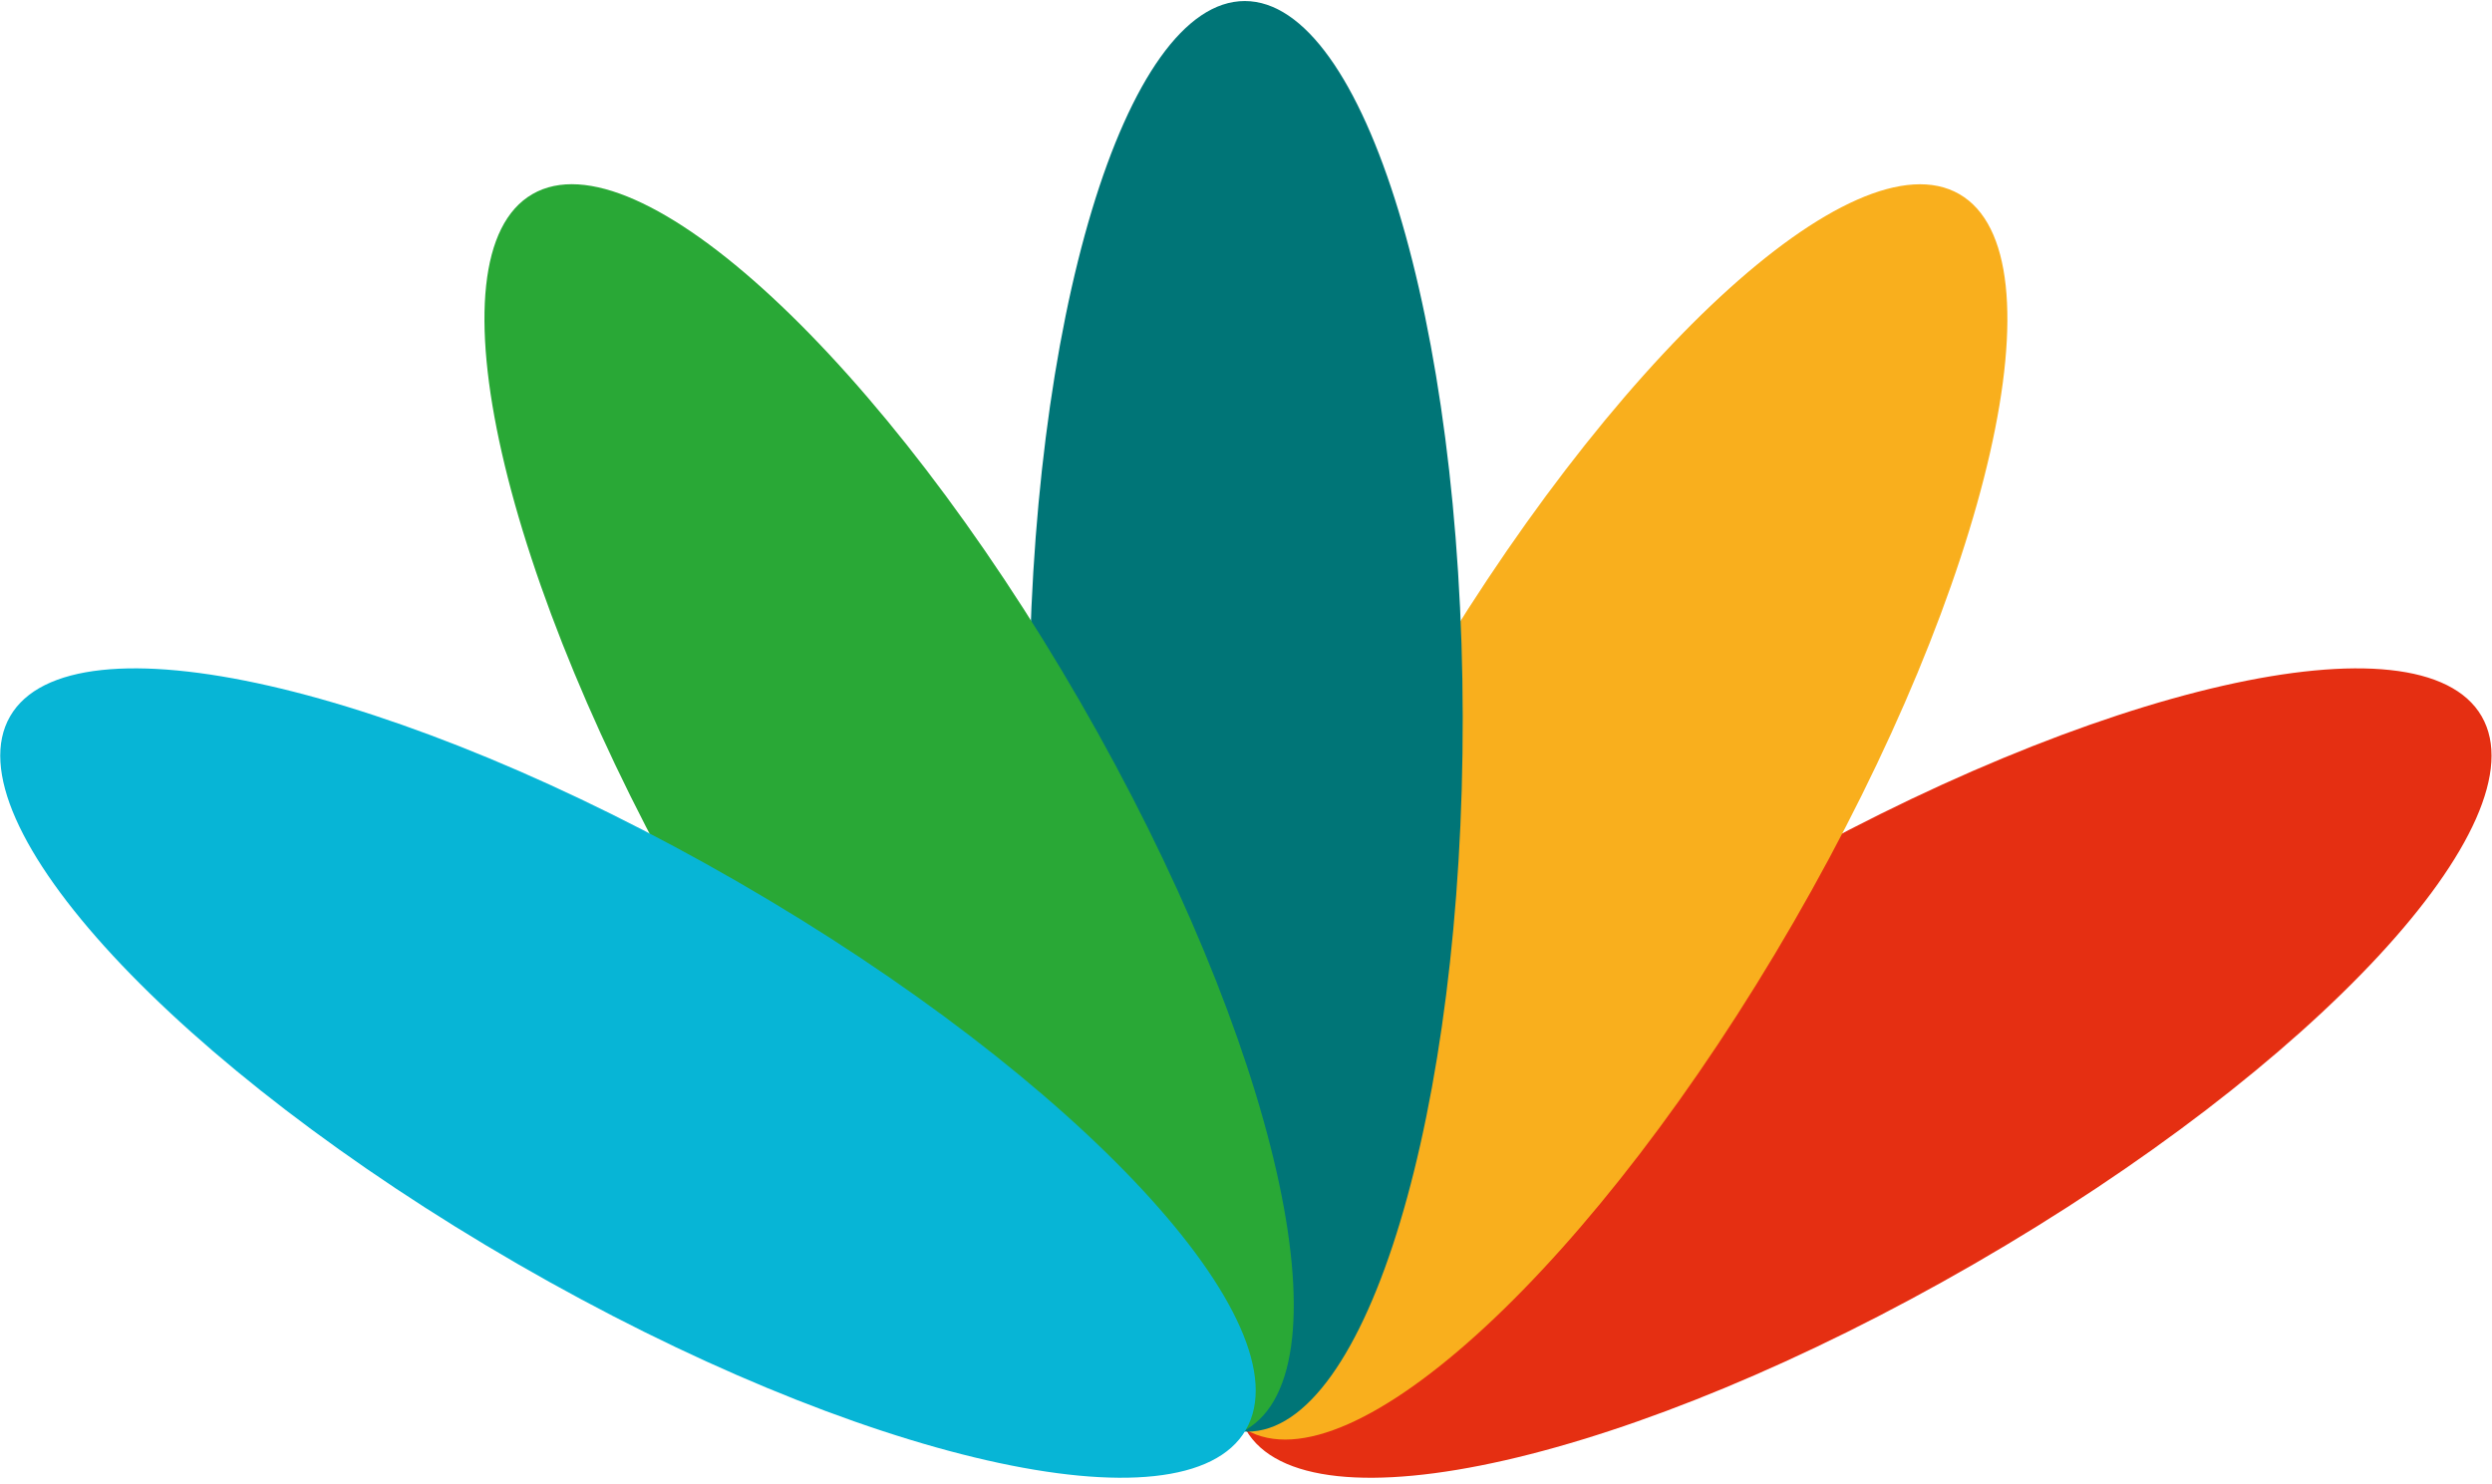
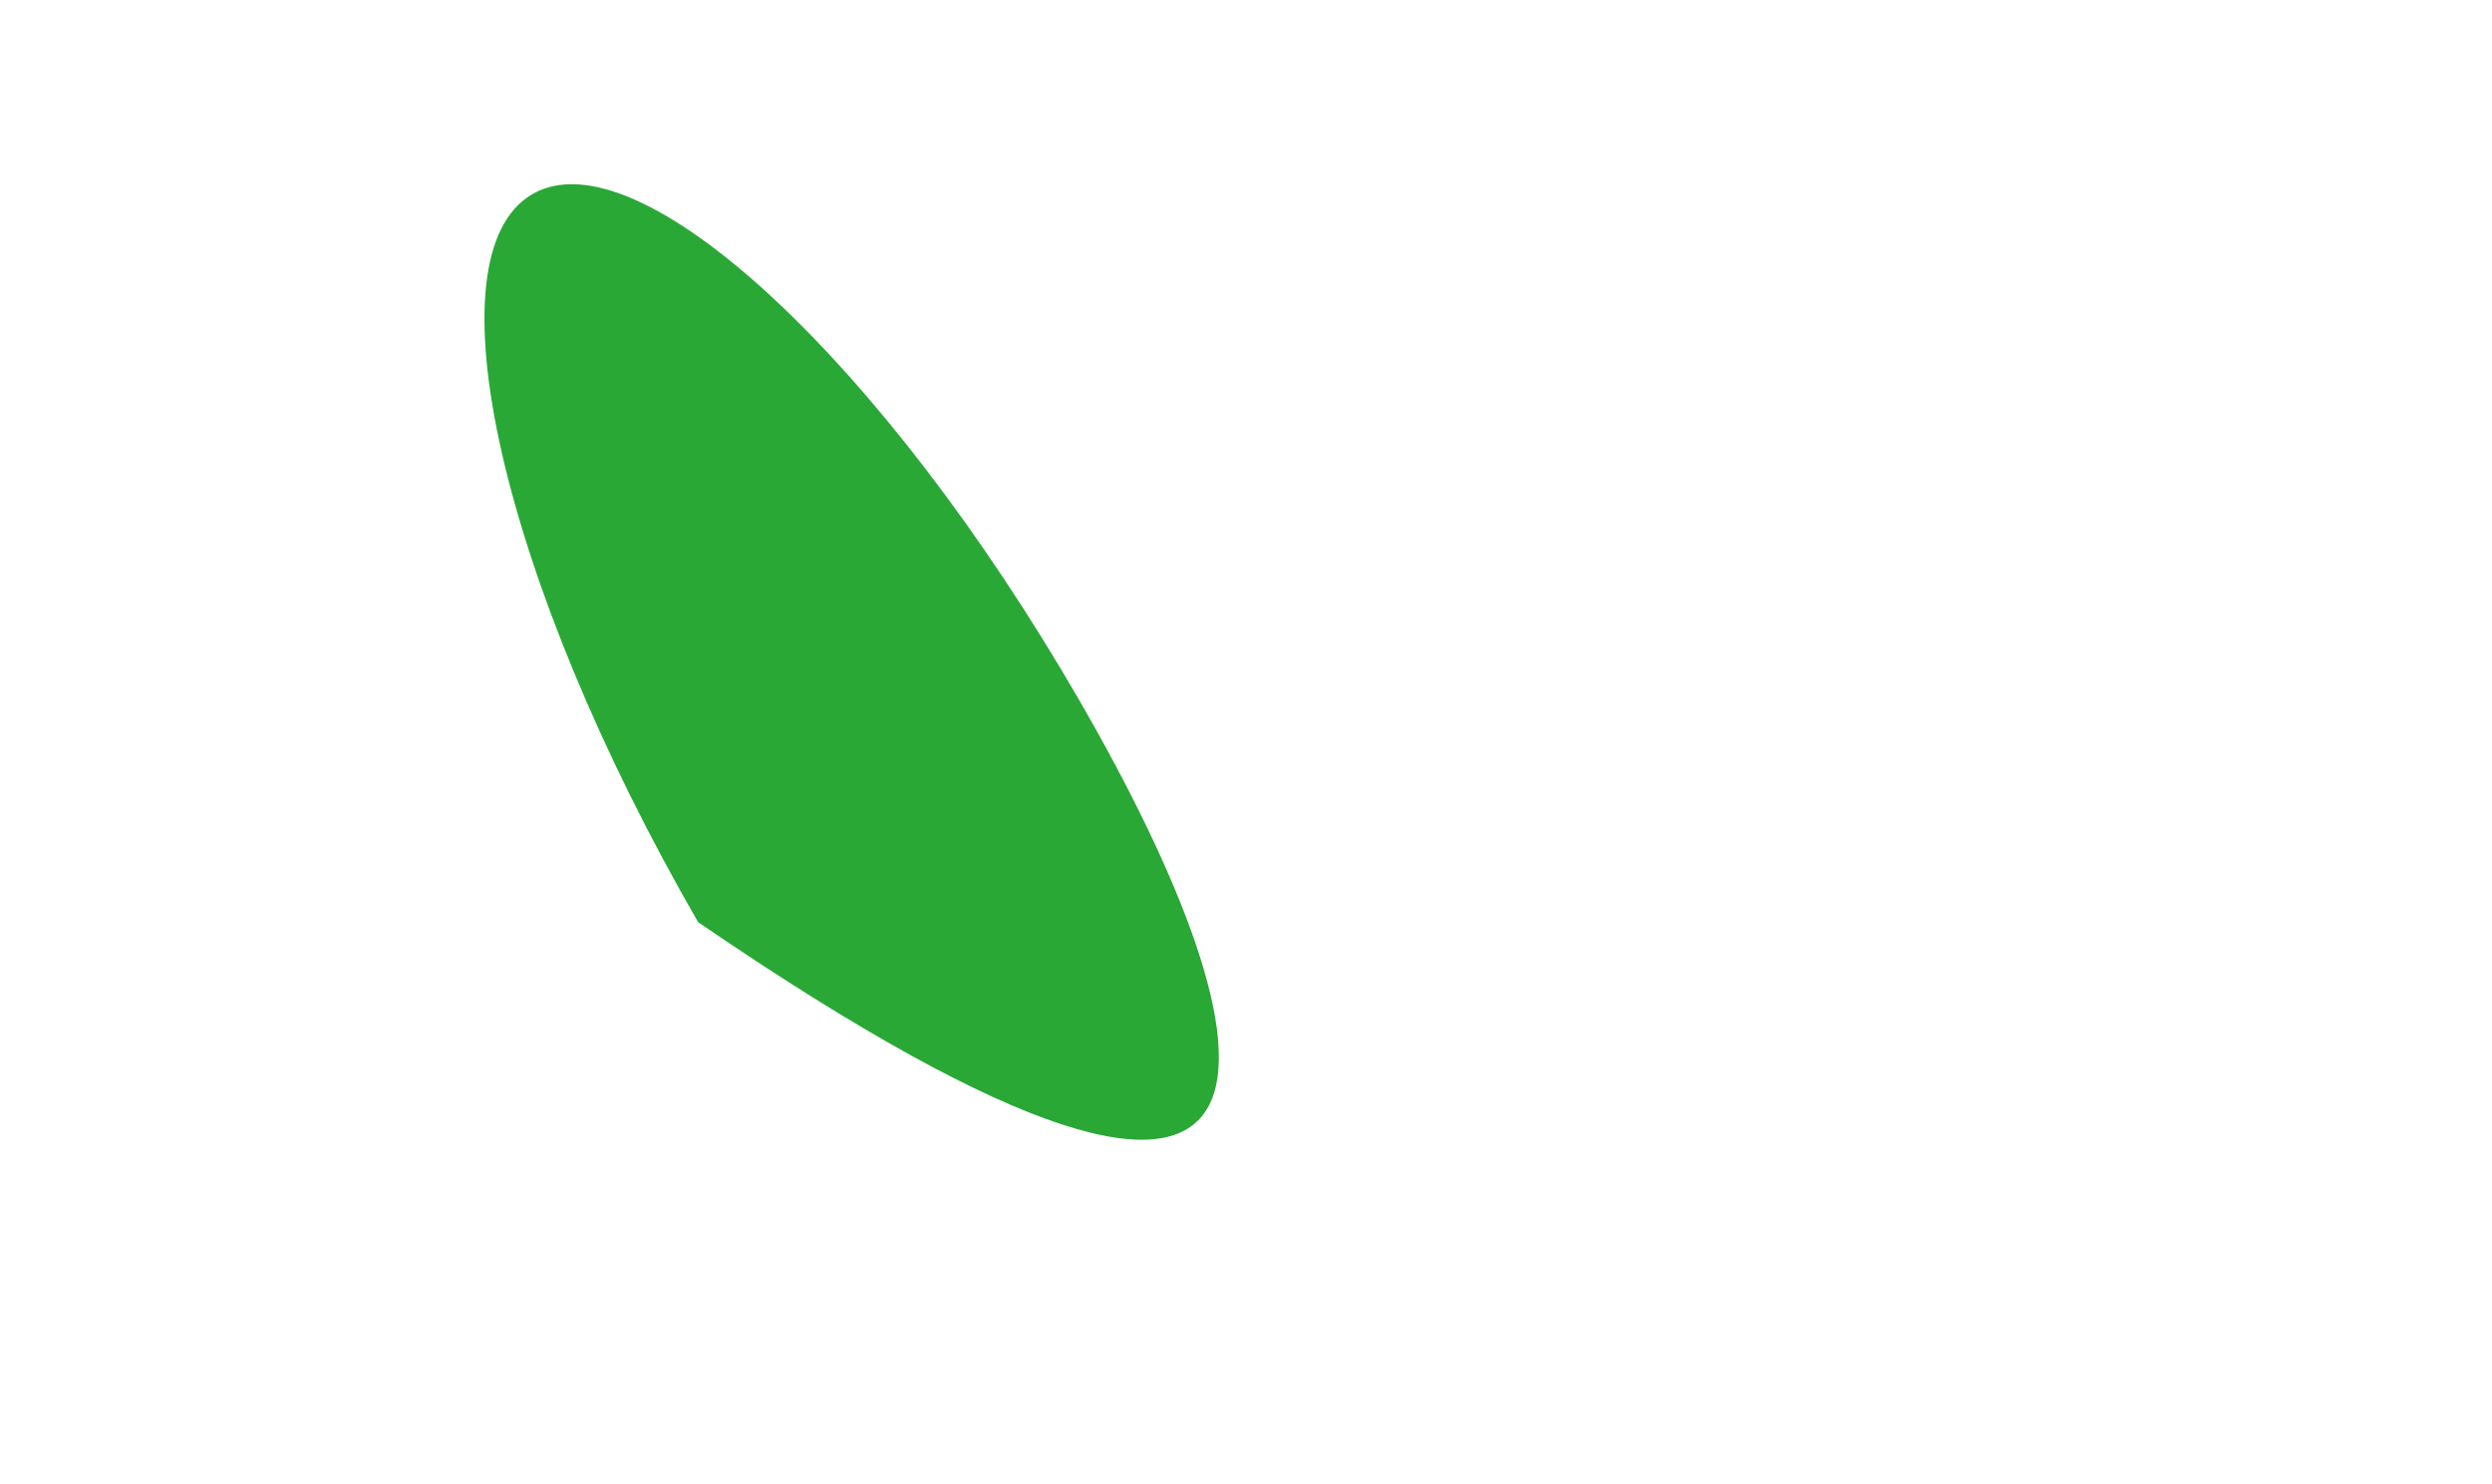
<svg xmlns="http://www.w3.org/2000/svg" width="100%" height="100%" viewBox="0 0 319 190" xml:space="preserve" style="fill-rule:evenodd;clip-rule:evenodd;stroke-linejoin:round;stroke-miterlimit:2;">
  <g transform="matrix(1,0,0,1,-326.591,-1671.75)">
    <g id="Calque-1" transform="matrix(4.167,0,0,4.167,0,0)">
      <g transform="matrix(-0.866,0.5,0.5,0.866,141.5,437.545)">
-         <path d="M3.39,-12.644C15.495,-12.642 25.308,-9.608 25.308,-5.866C25.308,-2.126 15.496,0.907 3.39,0.905C-8.717,0.906 -18.531,-2.129 -18.53,-5.87C-18.529,-9.611 -8.715,-12.644 3.39,-12.644" style="fill:rgb(229,47,18);fill-rule:nonzero;" />
-       </g>
+         </g>
      <g transform="matrix(-0.5,0.866,0.866,0.5,133.476,422.746)">
-         <path d="M5.868,-10.162C17.972,-10.161 27.787,-7.129 27.787,-3.388C27.787,0.352 17.974,3.387 5.868,3.387C-6.237,3.388 -16.05,0.356 -16.05,-3.388C-16.051,-7.128 -6.239,-10.161 5.868,-10.162" style="fill:rgb(249,175,29);fill-rule:nonzero;" />
-       </g>
+         </g>
      <g transform="matrix(-0.001,1,1,0.001,116.665,416.538)">
-         <path d="M6.66,-6.668C18.798,-6.637 28.638,-3.629 28.637,0.049C28.639,3.727 18.798,6.683 6.66,6.652C-5.479,6.621 -15.319,3.615 -15.318,-0.064C-15.32,-3.742 -5.479,-6.699 6.66,-6.668" style="fill:rgb(0,117,119);fill-rule:nonzero;" />
-       </g>
+         </g>
      <g transform="matrix(0.5,0.866,0.866,-0.5,99.82,422.748)">
-         <path d="M5.867,-3.385C17.972,-3.388 27.785,-0.356 27.786,3.386C27.786,7.127 17.974,10.163 5.867,10.165C-6.237,10.167 -16.053,7.135 -16.051,3.393C-16.052,-0.349 -6.239,-3.383 5.867,-3.385" style="fill:rgb(41,168,54);fill-rule:nonzero;" />
+         <path d="M5.867,-3.385C27.786,7.127 17.974,10.163 5.867,10.165C-6.237,10.167 -16.053,7.135 -16.051,3.393C-16.052,-0.349 -6.239,-3.383 5.867,-3.385" style="fill:rgb(41,168,54);fill-rule:nonzero;" />
      </g>
      <g transform="matrix(0.866,0.5,0.5,-0.866,91.801,437.544)">
-         <path d="M3.387,-0.908C15.492,-0.908 25.306,2.124 25.306,5.864C25.305,9.608 15.492,12.642 3.387,12.641C-8.717,12.642 -18.531,9.609 -18.532,5.868C-18.532,2.125 -8.719,-0.908 3.387,-0.908" style="fill:rgb(7,181,214);fill-rule:nonzero;" />
-       </g>
+         </g>
    </g>
  </g>
</svg>